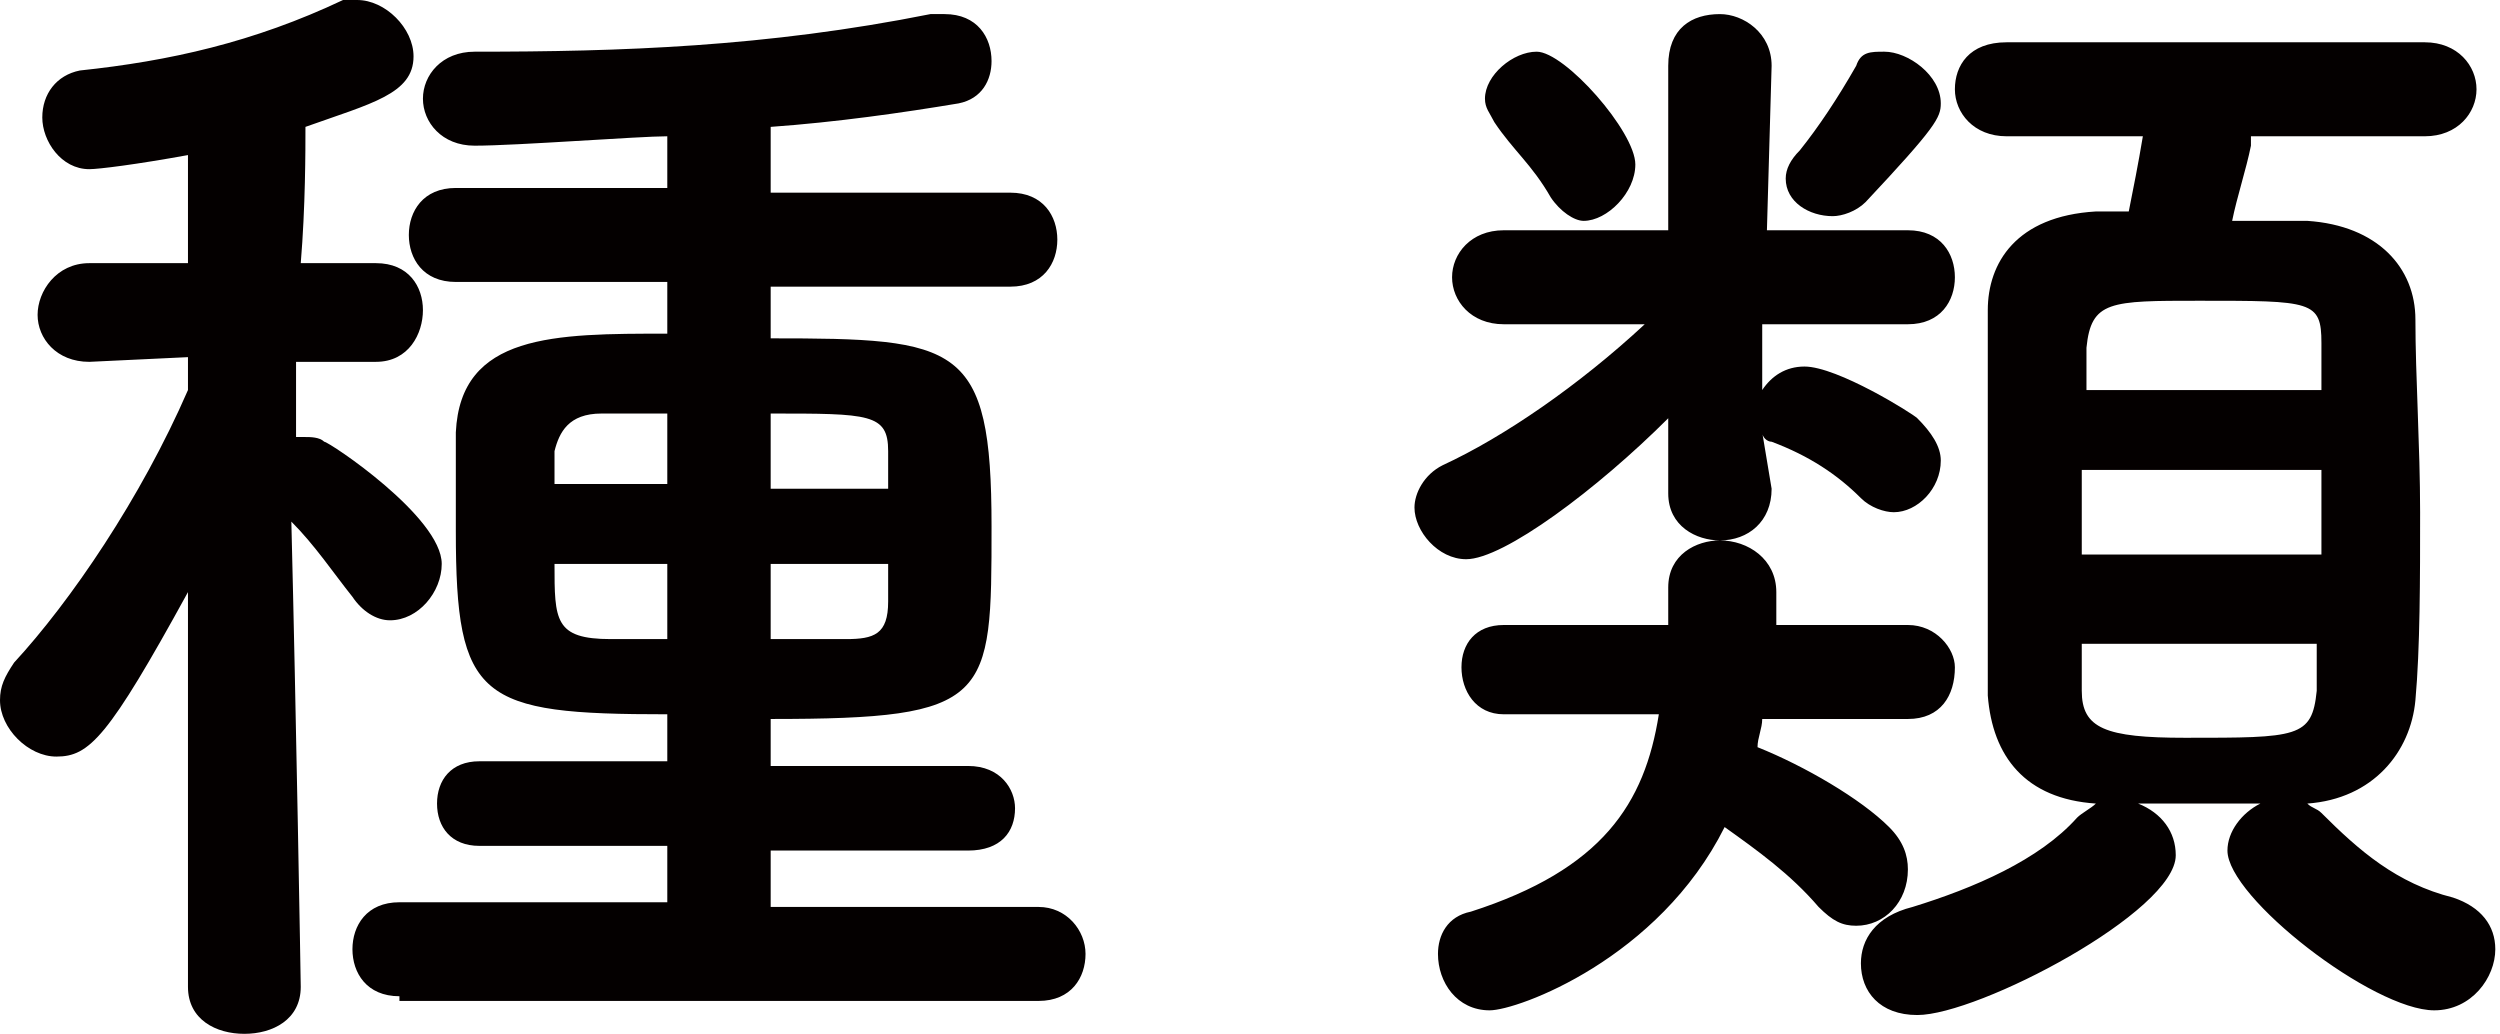
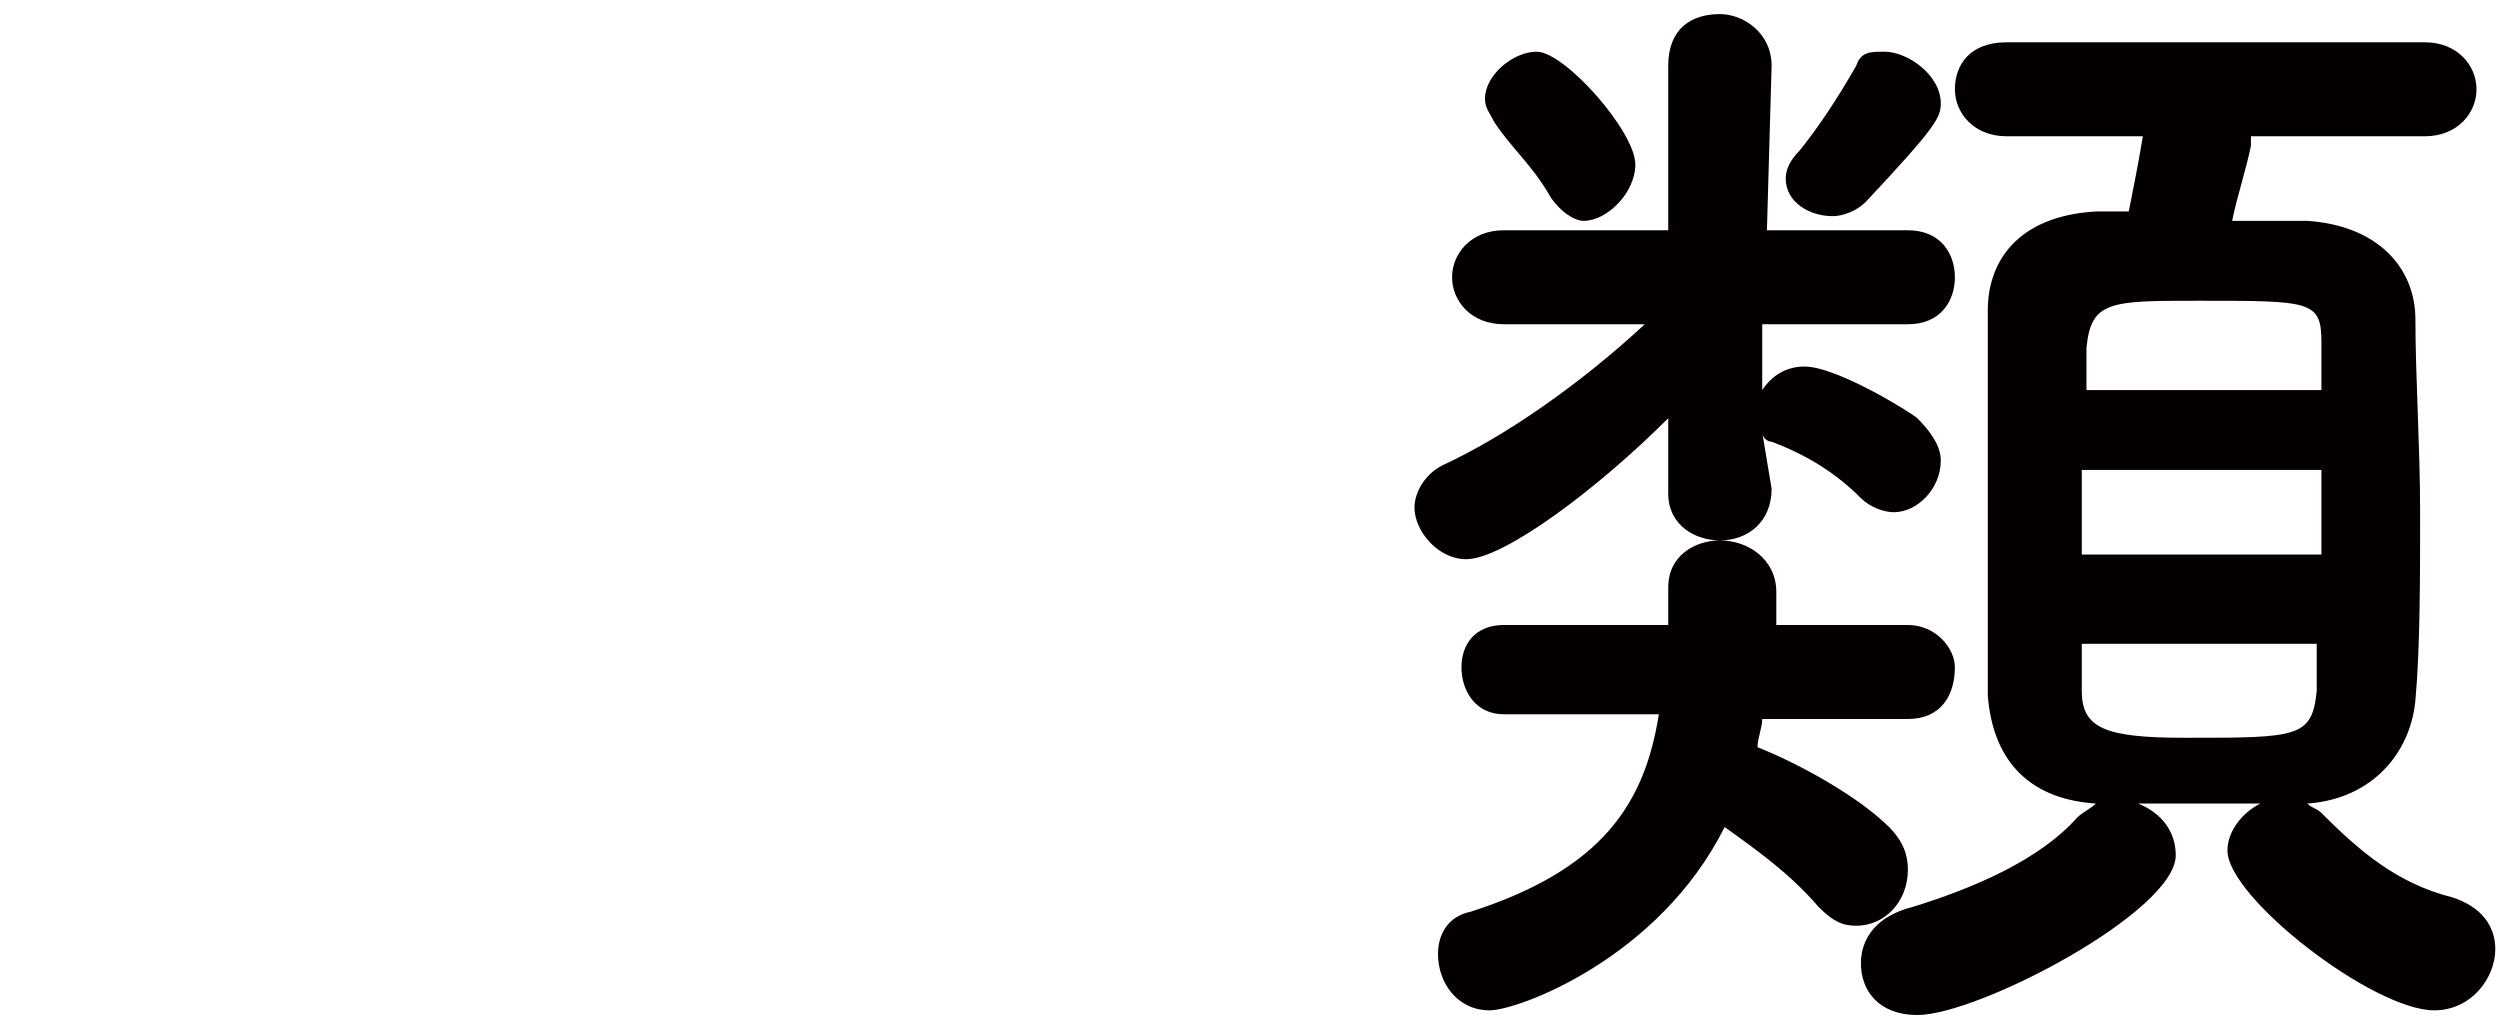
<svg xmlns="http://www.w3.org/2000/svg" version="1.1" id="レイヤー_1" x="0px" y="0px" viewBox="0 0 53.2 22" style="enable-background:new 0 0 53.2 22;" xml:space="preserve">
  <style type="text/css">
	.st0{fill:#040000;}
</style>
  <g>
-     <path class="st0" d="M6.4,21c0,0.7-0.6,1-1.2,1C4.6,22,4,21.7,4,21v0L4,12.6c-1.7,3.1-2.1,3.5-2.8,3.5c-0.6,0-1.2-0.6-1.2-1.2   c0-0.3,0.1-0.5,0.3-0.8c1.2-1.3,2.7-3.5,3.7-5.8l0-0.7L1.9,7.7h0c-0.7,0-1.1-0.5-1.1-1c0-0.5,0.4-1.1,1.1-1.1H4l0-2.3   C2.9,3.5,2.1,3.6,1.9,3.6c-0.6,0-1-0.6-1-1.1c0-0.5,0.3-0.9,0.8-1C3.6,1.3,5.4,0.9,7.3,0c0.1,0,0.2,0,0.3,0c0.6,0,1.2,0.6,1.2,1.2   c0,0.8-0.9,1-2.3,1.5c0,0.5,0,1.7-0.1,2.9H8c0.7,0,1,0.5,1,1c0,0.5-0.3,1.1-1,1.1h0L6.3,7.7c0,0.6,0,1.1,0,1.6c0.1,0,0.1,0,0.2,0   c0.1,0,0.3,0,0.4,0.1c0.1,0,2.5,1.6,2.5,2.6c0,0.6-0.5,1.2-1.1,1.2c-0.3,0-0.6-0.2-0.8-0.5c-0.4-0.5-0.8-1.1-1.3-1.6   C6.3,15.1,6.4,20.9,6.4,21L6.4,21z M8.5,21.2c-0.7,0-1-0.5-1-1c0-0.5,0.3-1,1-1l5.7,0v-1.2l-4,0c-0.6,0-0.9-0.4-0.9-0.9   c0-0.5,0.3-0.9,0.9-0.9l4,0v-1c-4,0-4.5-0.3-4.5-3.9c0-0.8,0-1.5,0-2.1c0.1-2.1,2.1-2.1,4.5-2.1V6L9.7,6c-0.7,0-1-0.5-1-1   c0-0.5,0.3-1,1-1l4.5,0V2.9c-0.6,0-3.2,0.2-4.1,0.2C9.4,3.1,9,2.6,9,2.1s0.4-1,1.1-1c3.1,0,6.2-0.1,9.7-0.8c0.1,0,0.2,0,0.3,0   c0.7,0,1,0.5,1,1c0,0.4-0.2,0.8-0.7,0.9c-1.2,0.2-2.6,0.4-4,0.5v1.4l5.1,0c0.7,0,1,0.5,1,1c0,0.5-0.3,1-1,1l-5.1,0v1.1   c4,0,4.7,0.1,4.7,4c0,3.7,0,4.1-4.7,4.1v1l4.2,0c0.7,0,1,0.5,1,0.9c0,0.5-0.3,0.9-1,0.9l-4.2,0v1.2l5.7,0c0.6,0,1,0.5,1,1   c0,0.5-0.3,1-1,1H8.5z M14.2,8.8c-0.5,0-1,0-1.4,0c-0.7,0-0.9,0.4-1,0.8c0,0.2,0,0.5,0,0.7h2.4V8.8z M14.2,12h-2.4   c0,1.2,0,1.6,1.2,1.6c0.4,0,0.8,0,1.2,0V12z M18.9,9.6c0-0.8-0.4-0.8-2.5-0.8v1.6h2.5V9.6z M18.9,12h-2.5v1.6c0.6,0,1.1,0,1.6,0   c0.6,0,0.9-0.1,0.9-0.8V12z" />
    <path class="st0" d="M37.7,10.4c0,0.7-0.5,1.1-1.1,1.1c-0.5,0-1.1-0.3-1.1-1c0,0,0,0,0,0l0-1.6c-1.5,1.5-3.5,3-4.3,3   c-0.6,0-1.1-0.6-1.1-1.1c0-0.3,0.2-0.7,0.6-0.9c1.3-0.6,2.9-1.7,4.3-3l-3,0h0c-0.7,0-1.1-0.5-1.1-1c0-0.5,0.4-1,1.1-1h3.5l0-3.5v0   c0-0.8,0.5-1.1,1.1-1.1c0.5,0,1.1,0.4,1.1,1.1v0l-0.1,3.5h3c0.7,0,1,0.5,1,1c0,0.5-0.3,1-1,1h0l-3.1,0l0,1.4   c0.2-0.3,0.5-0.5,0.9-0.5c0.7,0,2.3,1,2.4,1.1c0.3,0.3,0.5,0.6,0.5,0.9c0,0.6-0.5,1.1-1,1.1c-0.2,0-0.5-0.1-0.7-0.3   c-0.5-0.5-1.1-0.9-1.9-1.2c-0.1,0-0.2-0.1-0.2-0.2L37.7,10.4L37.7,10.4z M40.6,15.3l-3.1,0c0,0.2-0.1,0.4-0.1,0.6   c1,0.4,2.2,1.1,2.8,1.7c0.3,0.3,0.4,0.6,0.4,0.9c0,0.7-0.5,1.2-1.1,1.2c-0.3,0-0.5-0.1-0.8-0.4c-0.6-0.7-1.3-1.2-2-1.7   c-1.4,2.8-4.4,3.9-5,3.9c-0.7,0-1.1-0.6-1.1-1.2c0-0.4,0.2-0.8,0.7-0.9c2.8-0.9,3.7-2.3,4-4.2l-3.3,0h0c-0.6,0-0.9-0.5-0.9-1   c0-0.5,0.3-0.9,0.9-0.9h0l3.5,0c0-0.3,0-0.5,0-0.8c0-0.7,0.6-1,1.1-1c0.6,0,1.2,0.4,1.2,1.1c0,0,0,0,0,0.1c0,0.2,0,0.4,0,0.6l2.8,0   h0c0.6,0,1,0.5,1,0.9C41.6,14.8,41.3,15.3,40.6,15.3L40.6,15.3z M33,4.2c-0.4-0.7-0.8-1-1.2-1.6c-0.1-0.2-0.2-0.3-0.2-0.5   c0-0.5,0.6-1,1.1-1c0.6,0,2.1,1.7,2.1,2.4c0,0.6-0.6,1.2-1.1,1.2C33.5,4.7,33.2,4.5,33,4.2z M39,4.6c-0.5,0-1-0.3-1-0.8   c0-0.2,0.1-0.4,0.3-0.6c0.4-0.5,0.8-1.1,1.2-1.8c0.1-0.3,0.3-0.3,0.6-0.3c0.5,0,1.2,0.5,1.2,1.1c0,0.3-0.1,0.5-1.6,2.1   C39.5,4.5,39.2,4.6,39,4.6z M47.9,3.1c-0.1,0.5-0.3,1.1-0.4,1.6c0.6,0,1.1,0,1.6,0c1.5,0.1,2.3,1,2.3,2.1c0,1.2,0.1,2.7,0.1,4.1   s0,2.9-0.1,4c-0.1,1.1-0.9,2.1-2.3,2.2c0.1,0.1,0.2,0.1,0.3,0.2c0.8,0.8,1.6,1.5,2.8,1.8c0.6,0.2,0.9,0.6,0.9,1.1   c0,0.6-0.5,1.3-1.3,1.3c-1.3,0-4.4-2.4-4.4-3.4c0-0.4,0.3-0.8,0.7-1c-0.4,0-0.9,0-1.3,0c-0.5,0-0.9,0-1.3,0   c0.5,0.2,0.8,0.6,0.8,1.1c0,1.2-4.2,3.4-5.5,3.4c-0.8,0-1.2-0.5-1.2-1.1c0-0.5,0.3-1,1.1-1.2c1.3-0.4,2.7-1,3.5-1.9   c0.1-0.1,0.3-0.2,0.4-0.3c-1.5-0.1-2.2-1-2.3-2.3c0-1.1,0-2.5,0-4s0-3,0-4.2c0-1,0.6-2,2.3-2.1c0.2,0,0.4,0,0.7,0   c0.1-0.5,0.2-1,0.3-1.6h-2.9c-0.7,0-1.1-0.5-1.1-1s0.3-1,1.1-1h8.9c0.7,0,1.1,0.5,1.1,1s-0.4,1-1.1,1H47.9z M49.4,10h-5.1   c0,0.6,0,1.2,0,1.8h5.1V10z M49.4,8.2c0-0.3,0-0.6,0-0.9c0-0.9-0.2-0.9-2.6-0.9c-1.9,0-2.3,0-2.4,1c0,0.3,0,0.6,0,0.9H49.4z    M44.3,13.6c0,0.4,0,0.8,0,1.1c0,0.8,0.5,1,2.2,1c2.4,0,2.7,0,2.8-1c0-0.3,0-0.7,0-1H44.3z" />
  </g>
</svg>